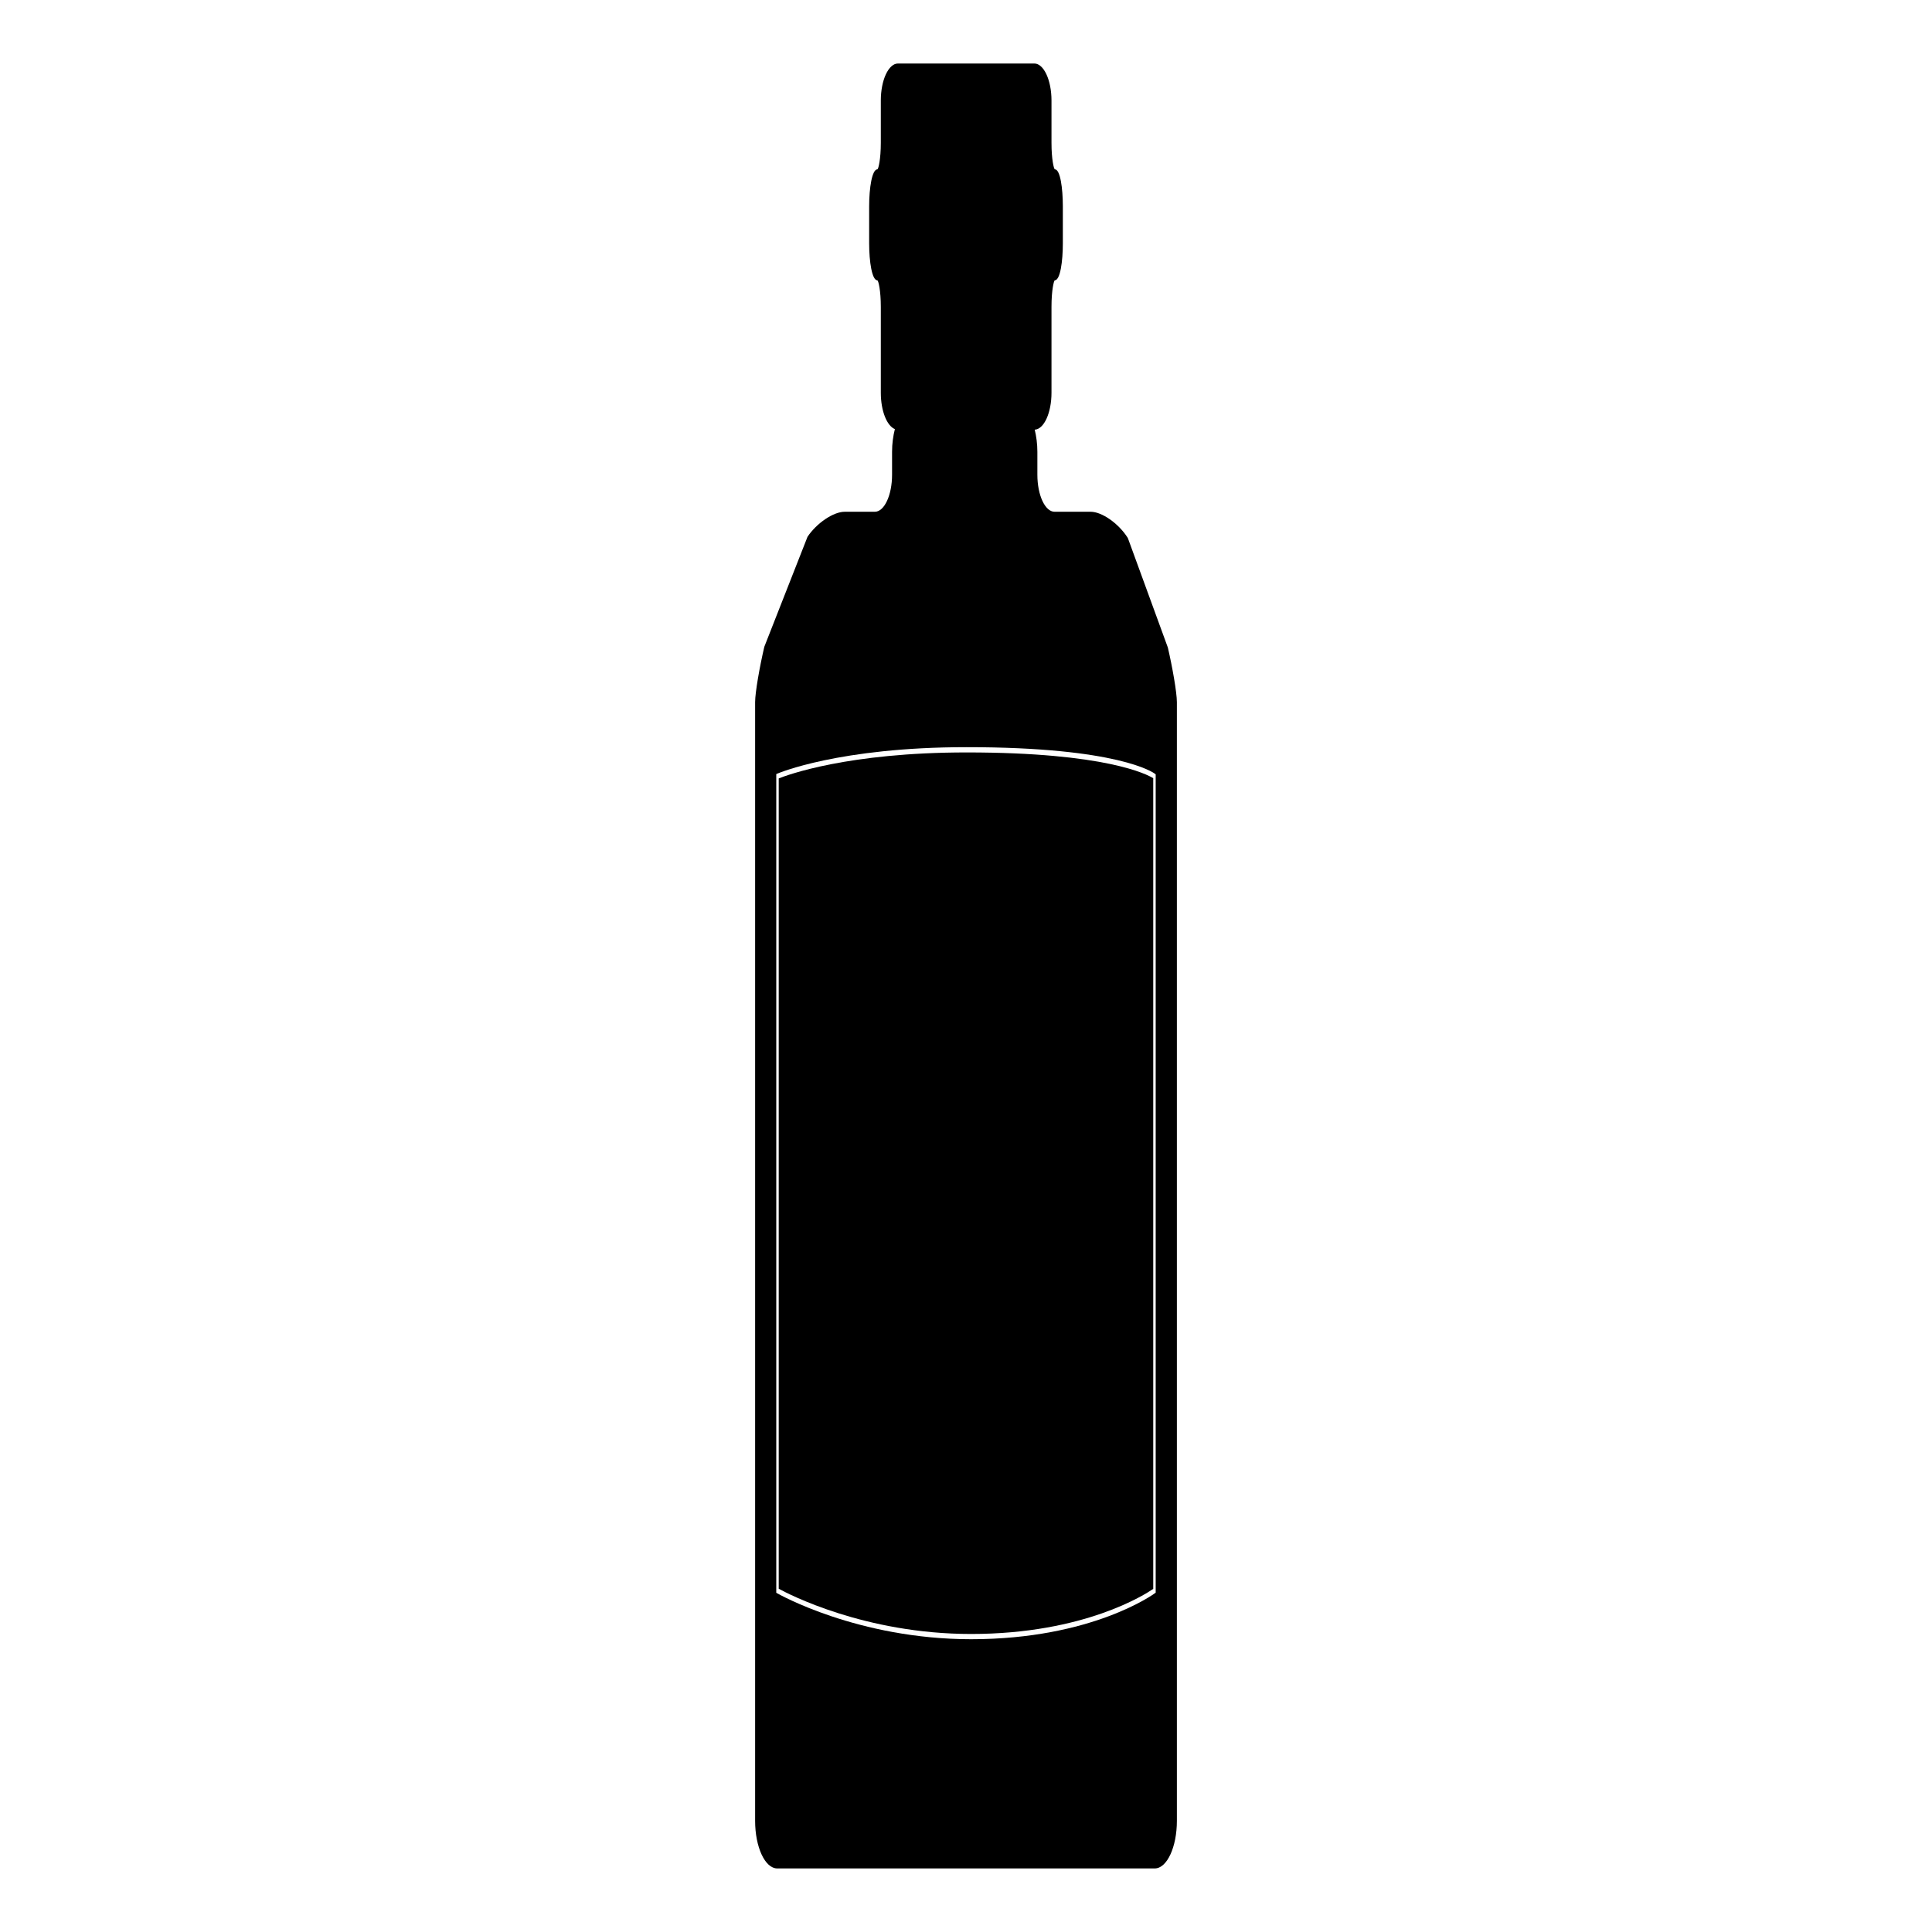
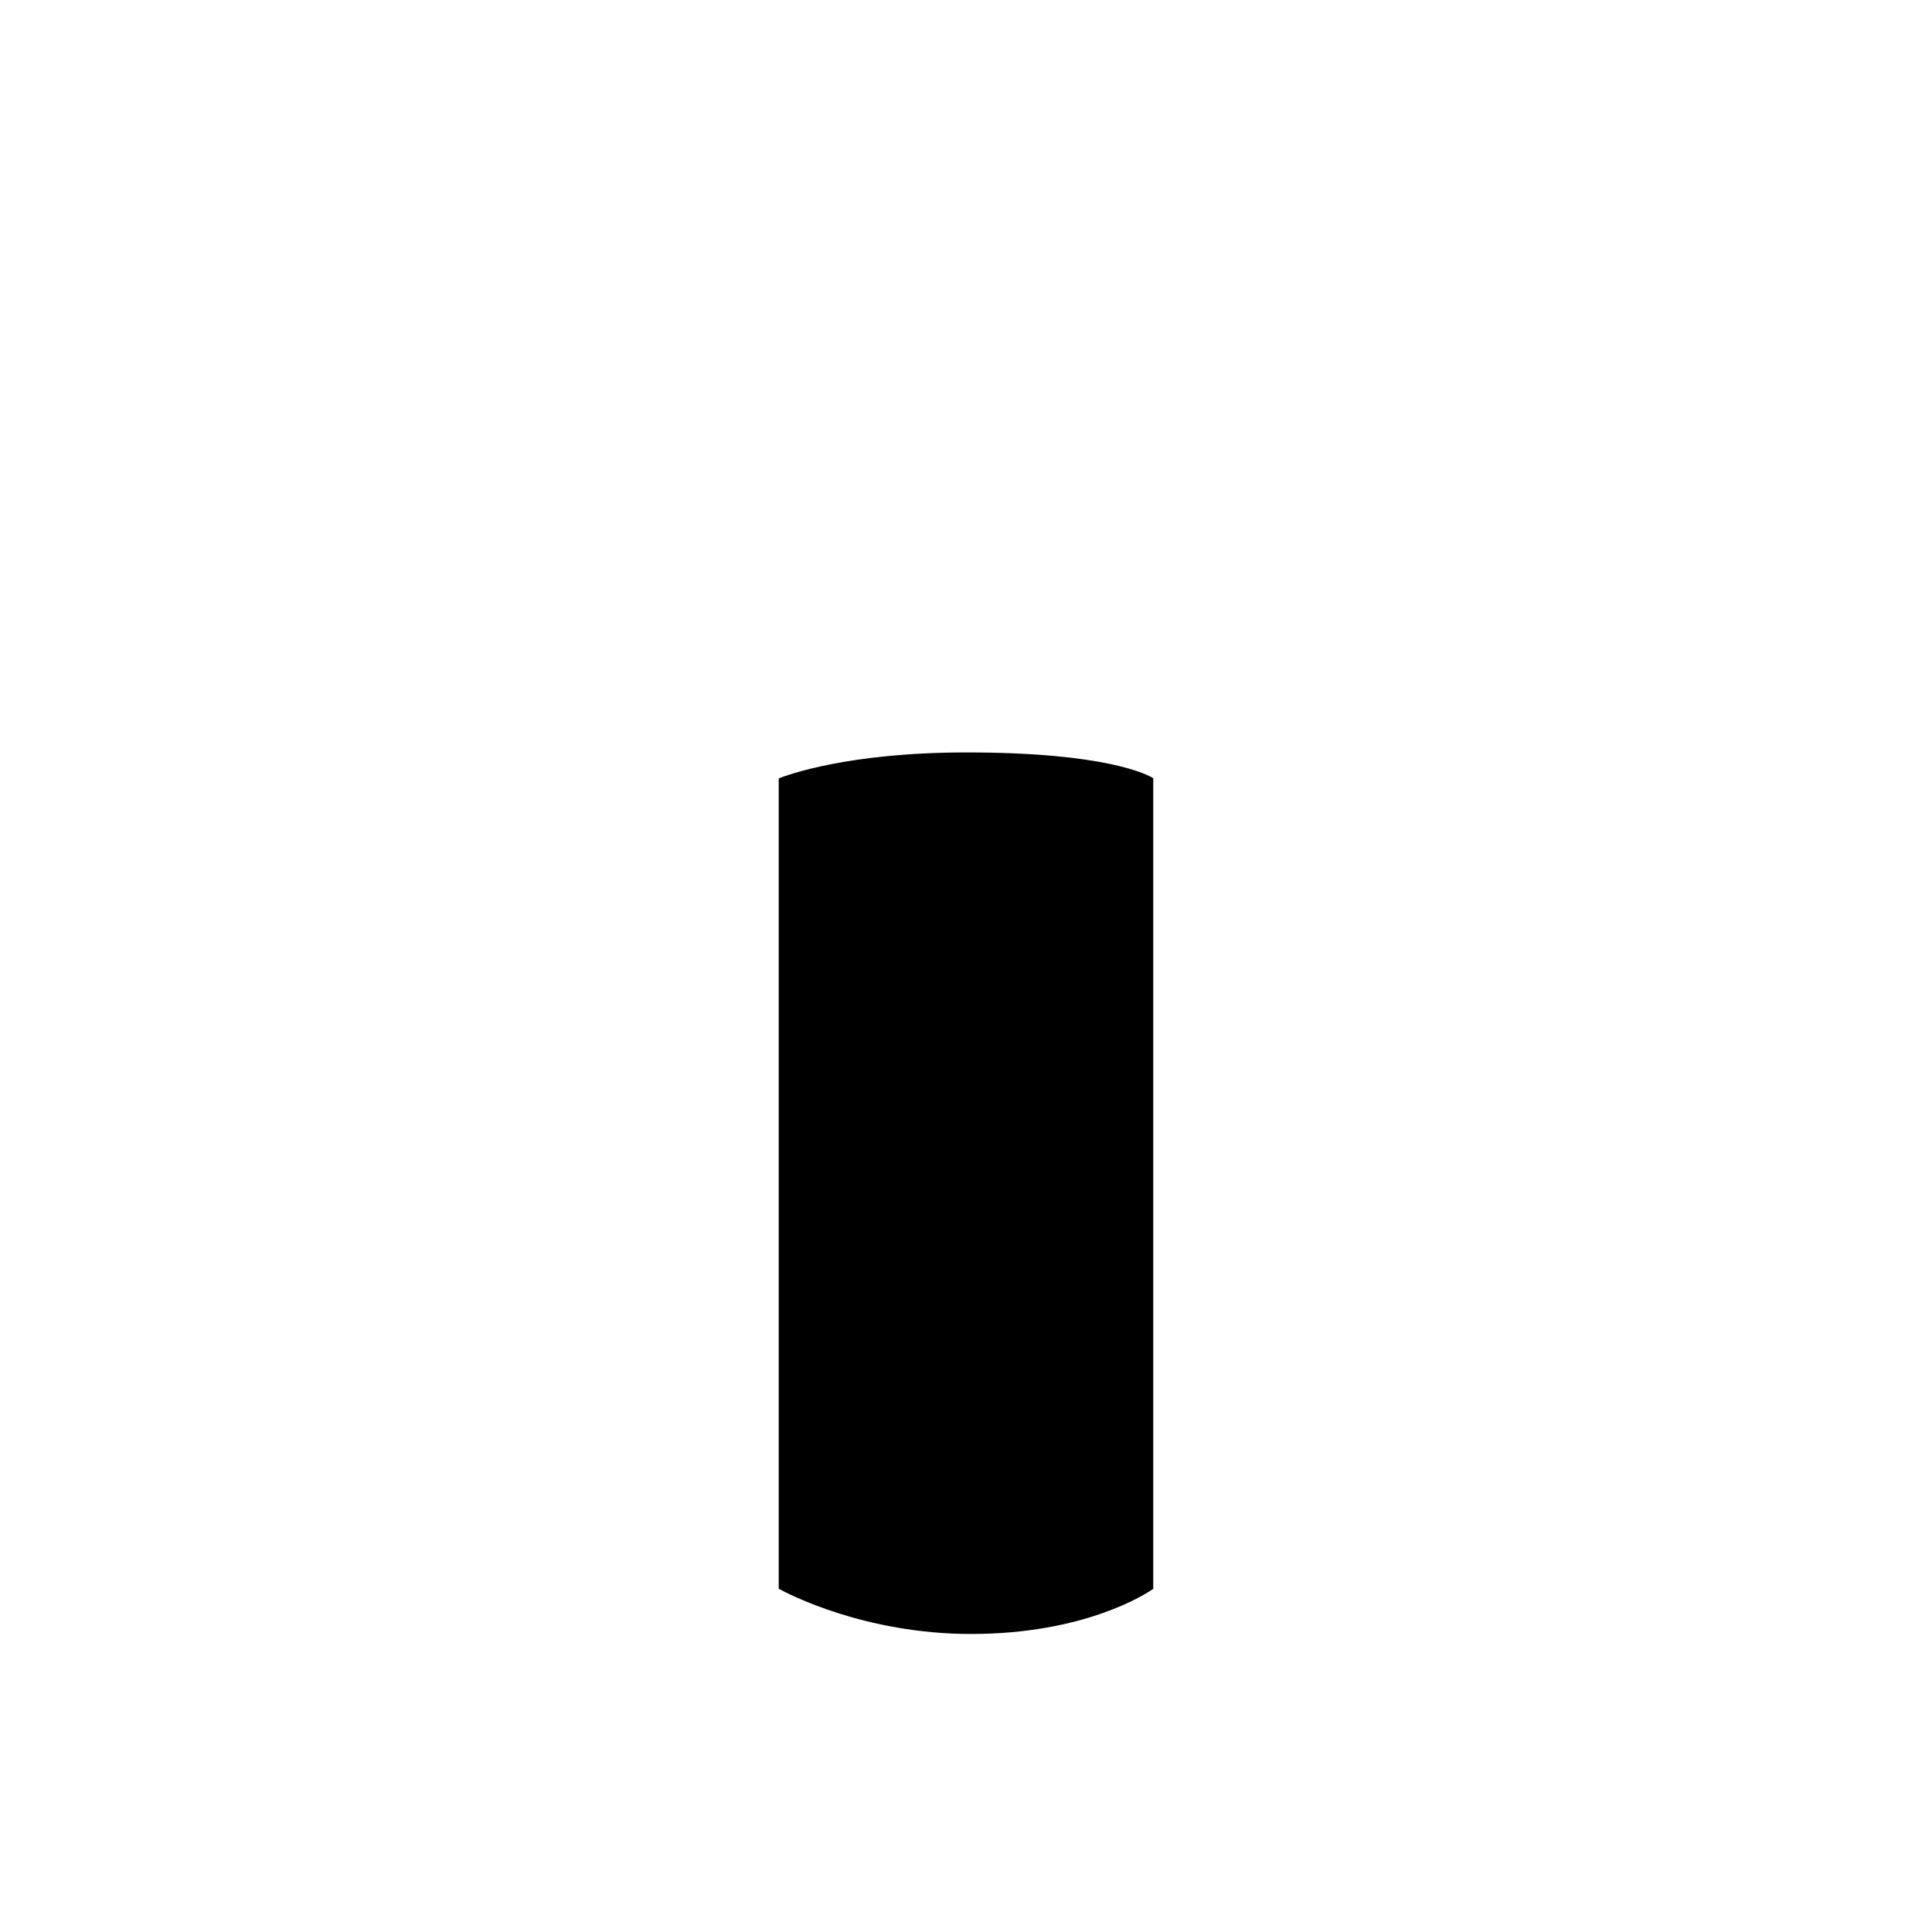
<svg xmlns="http://www.w3.org/2000/svg" fill="#000000" width="800px" height="800px" version="1.1" viewBox="144 144 512 512">
  <g>
    <path d="m449.62 565.07v-214.84c-1.605-0.992-12.609-6.828-49.445-6.828-31.52 0-47.605 6.004-49.805 6.891v214.74c2.418 1.328 22.734 11.988 50.984 11.988 29.996-0.004 46.223-10.543 48.266-11.953z" />
-     <path d="m453.48 315.57-10.527-28.816-0.125-0.27c-2.418-3.785-6.812-6.863-9.797-6.863h-9.562c-2.516 0-4.555-4.402-4.555-9.809v-6.078c0-2.125-0.273-4.106-0.703-5.863 2.461-0.133 4.445-4.461 4.445-9.789v-22.777c0-4.445 0.625-6.848 0.852-7.012 1.48 0 2.156-5.086 2.156-9.809v-9.812c0-4.723-0.672-9.809-2.137-9.809h-0.004c-0.242-0.164-0.867-2.566-0.867-7.012v-11.211c0-5.406-2.047-9.809-4.555-9.809h-36.121c-2.516 0-4.555 4.402-4.555 9.809v11.215c0 4.328-0.629 6.879-0.891 7.012-1.441 0-2.199 4.934-2.199 9.809v9.812c0 4.875 0.754 9.809 2.188 9.809 0.273 0.137 0.902 2.684 0.902 7.012v22.777c0 4.797 1.609 8.785 3.727 9.629-0.457 1.801-0.746 3.824-0.746 6.019v6.078c0 5.406-2.047 9.809-4.555 9.809h-7.988c-2.981 0-7.406 2.969-9.859 6.629l-11.41 29.043-0.082 0.277c-1.18 5.074-2.398 11.891-2.398 14.516v296.46c0 6.953 2.625 12.609 5.856 12.609h100.06c3.227 0 5.856-5.656 5.856-12.609v-296.46c-0.004-2.625-1.219-9.441-2.402-14.516zm-3.426 33.477 0.215 0.168v216.85l-0.219 0.164c-0.156 0.117-16.582 12.18-48.695 12.18-30.066 0-51.184-12.051-51.395-12.172l-0.242-0.137v-216.96l0.262-0.109c0.156-0.066 16.262-7.023 50.191-7.023 40.254-0.004 49.512 6.754 49.883 7.043z" />
  </g>
</svg>